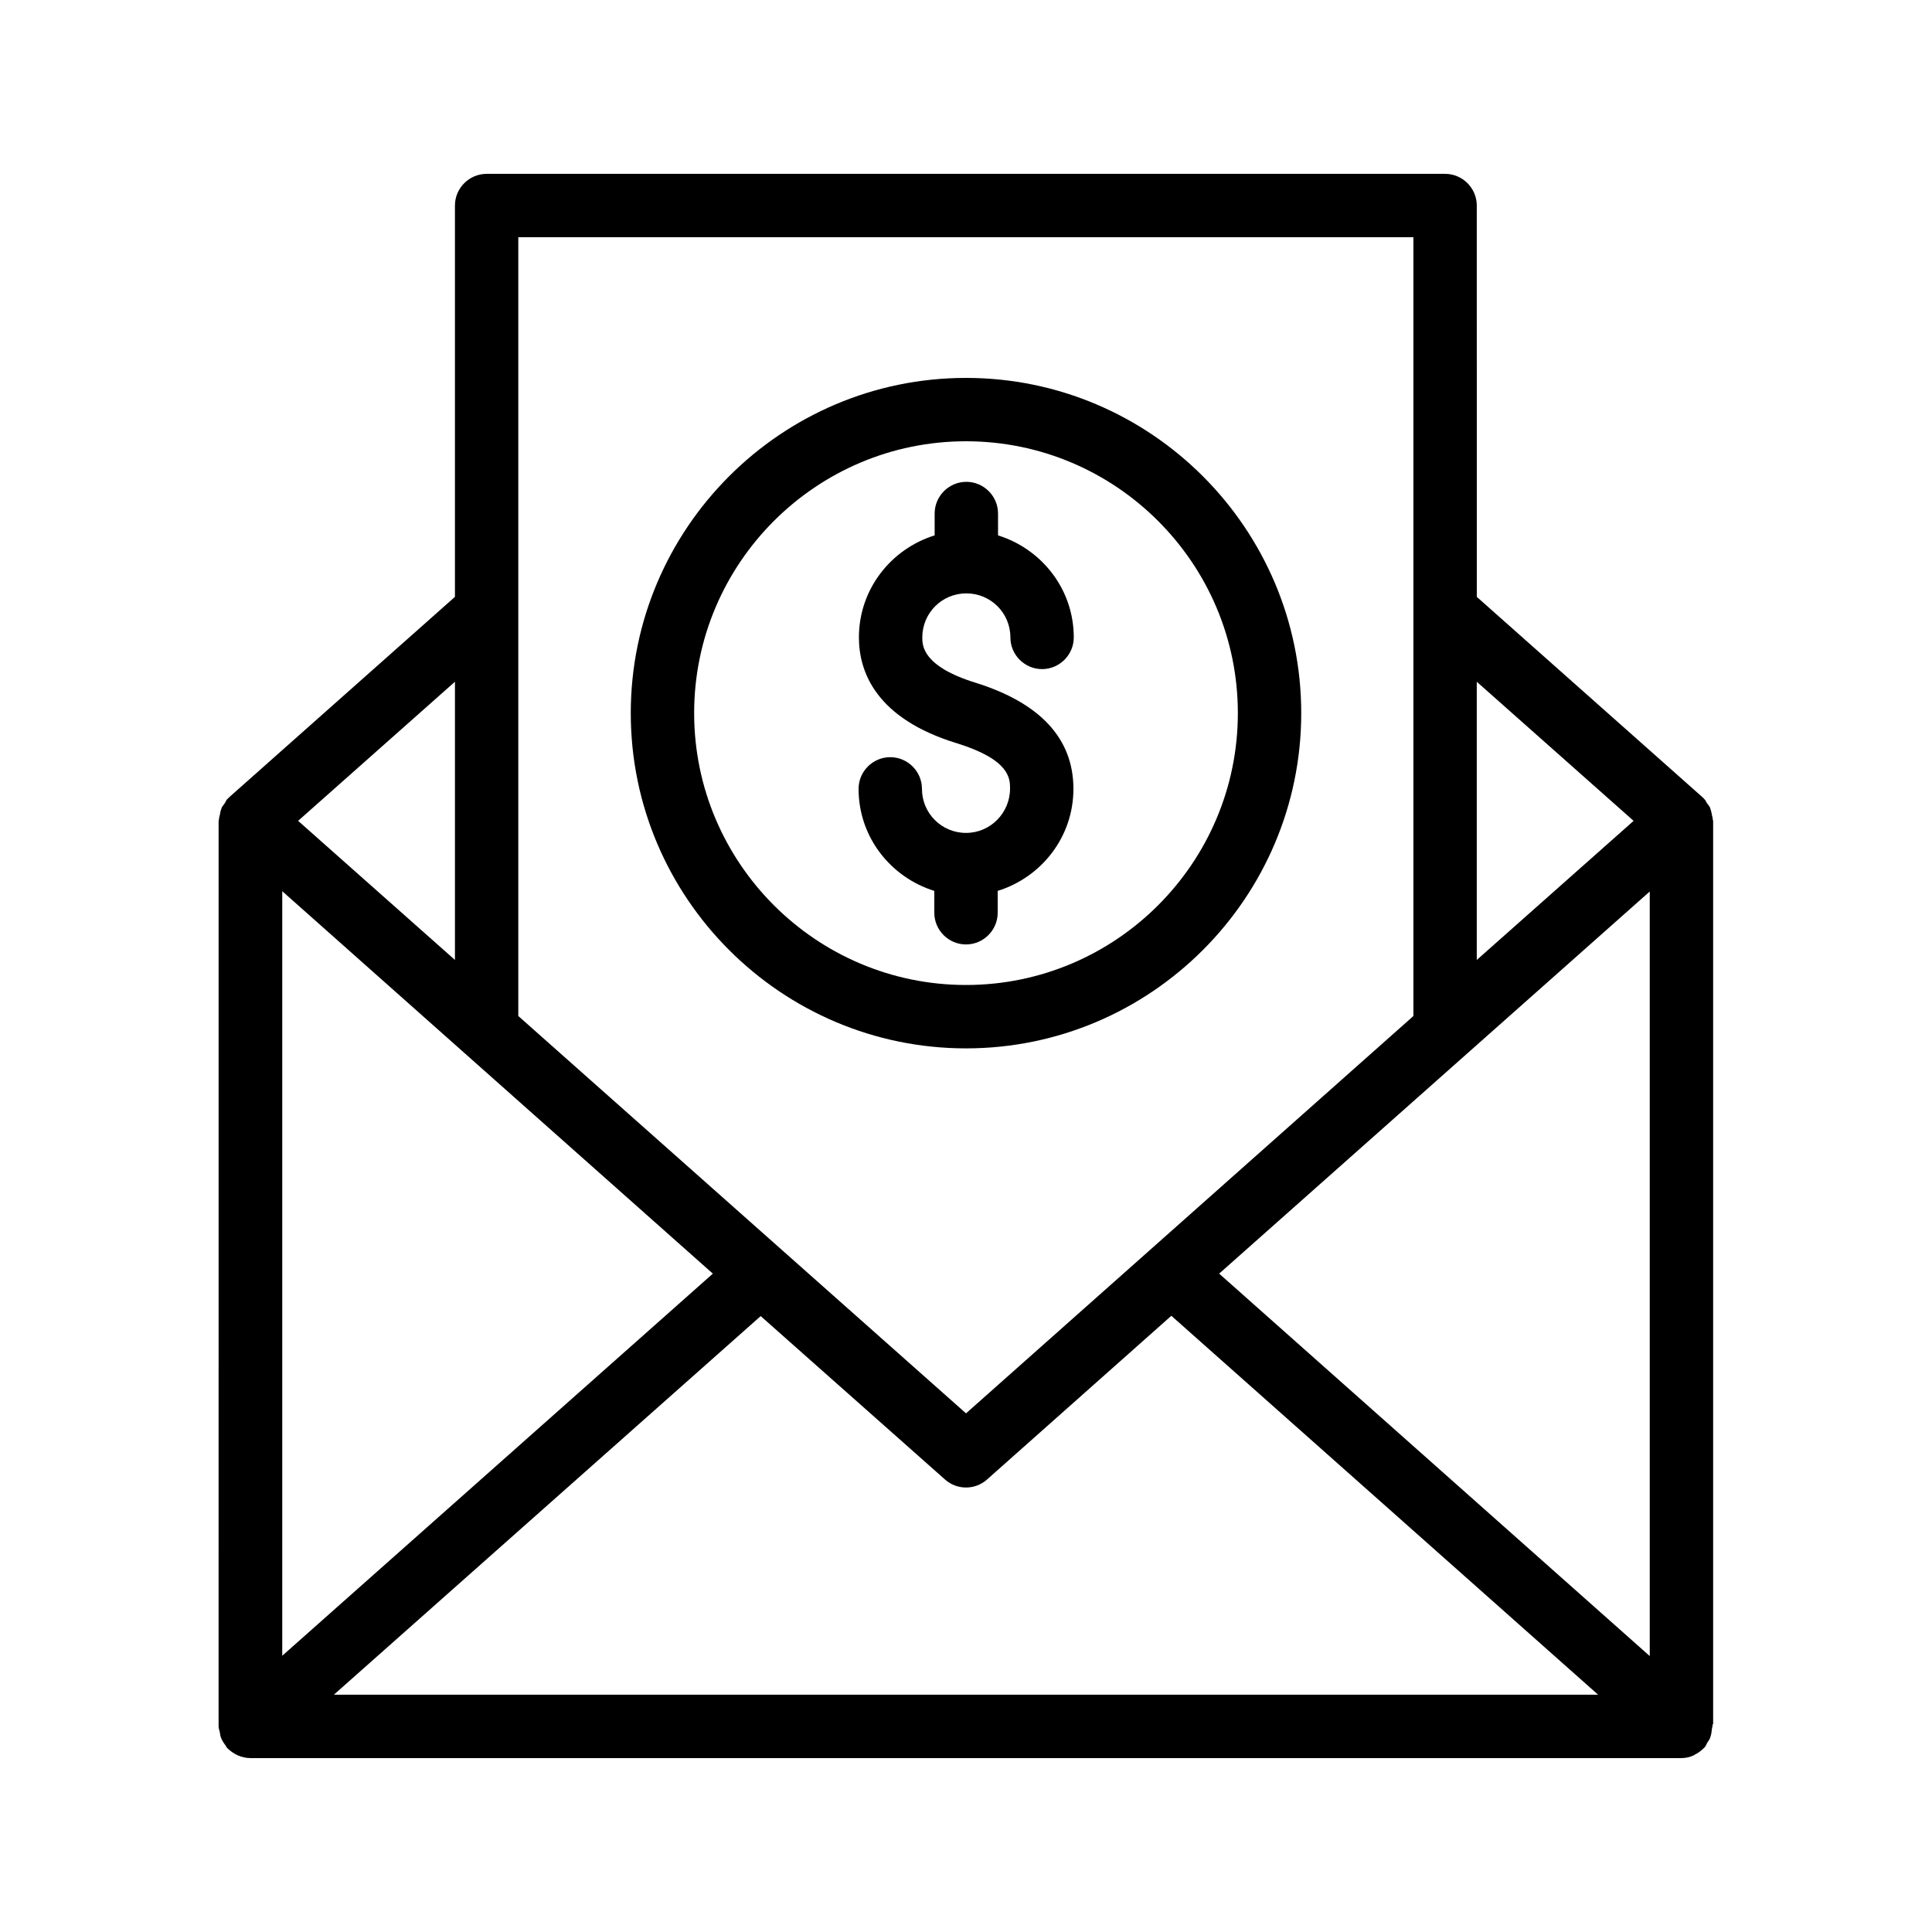
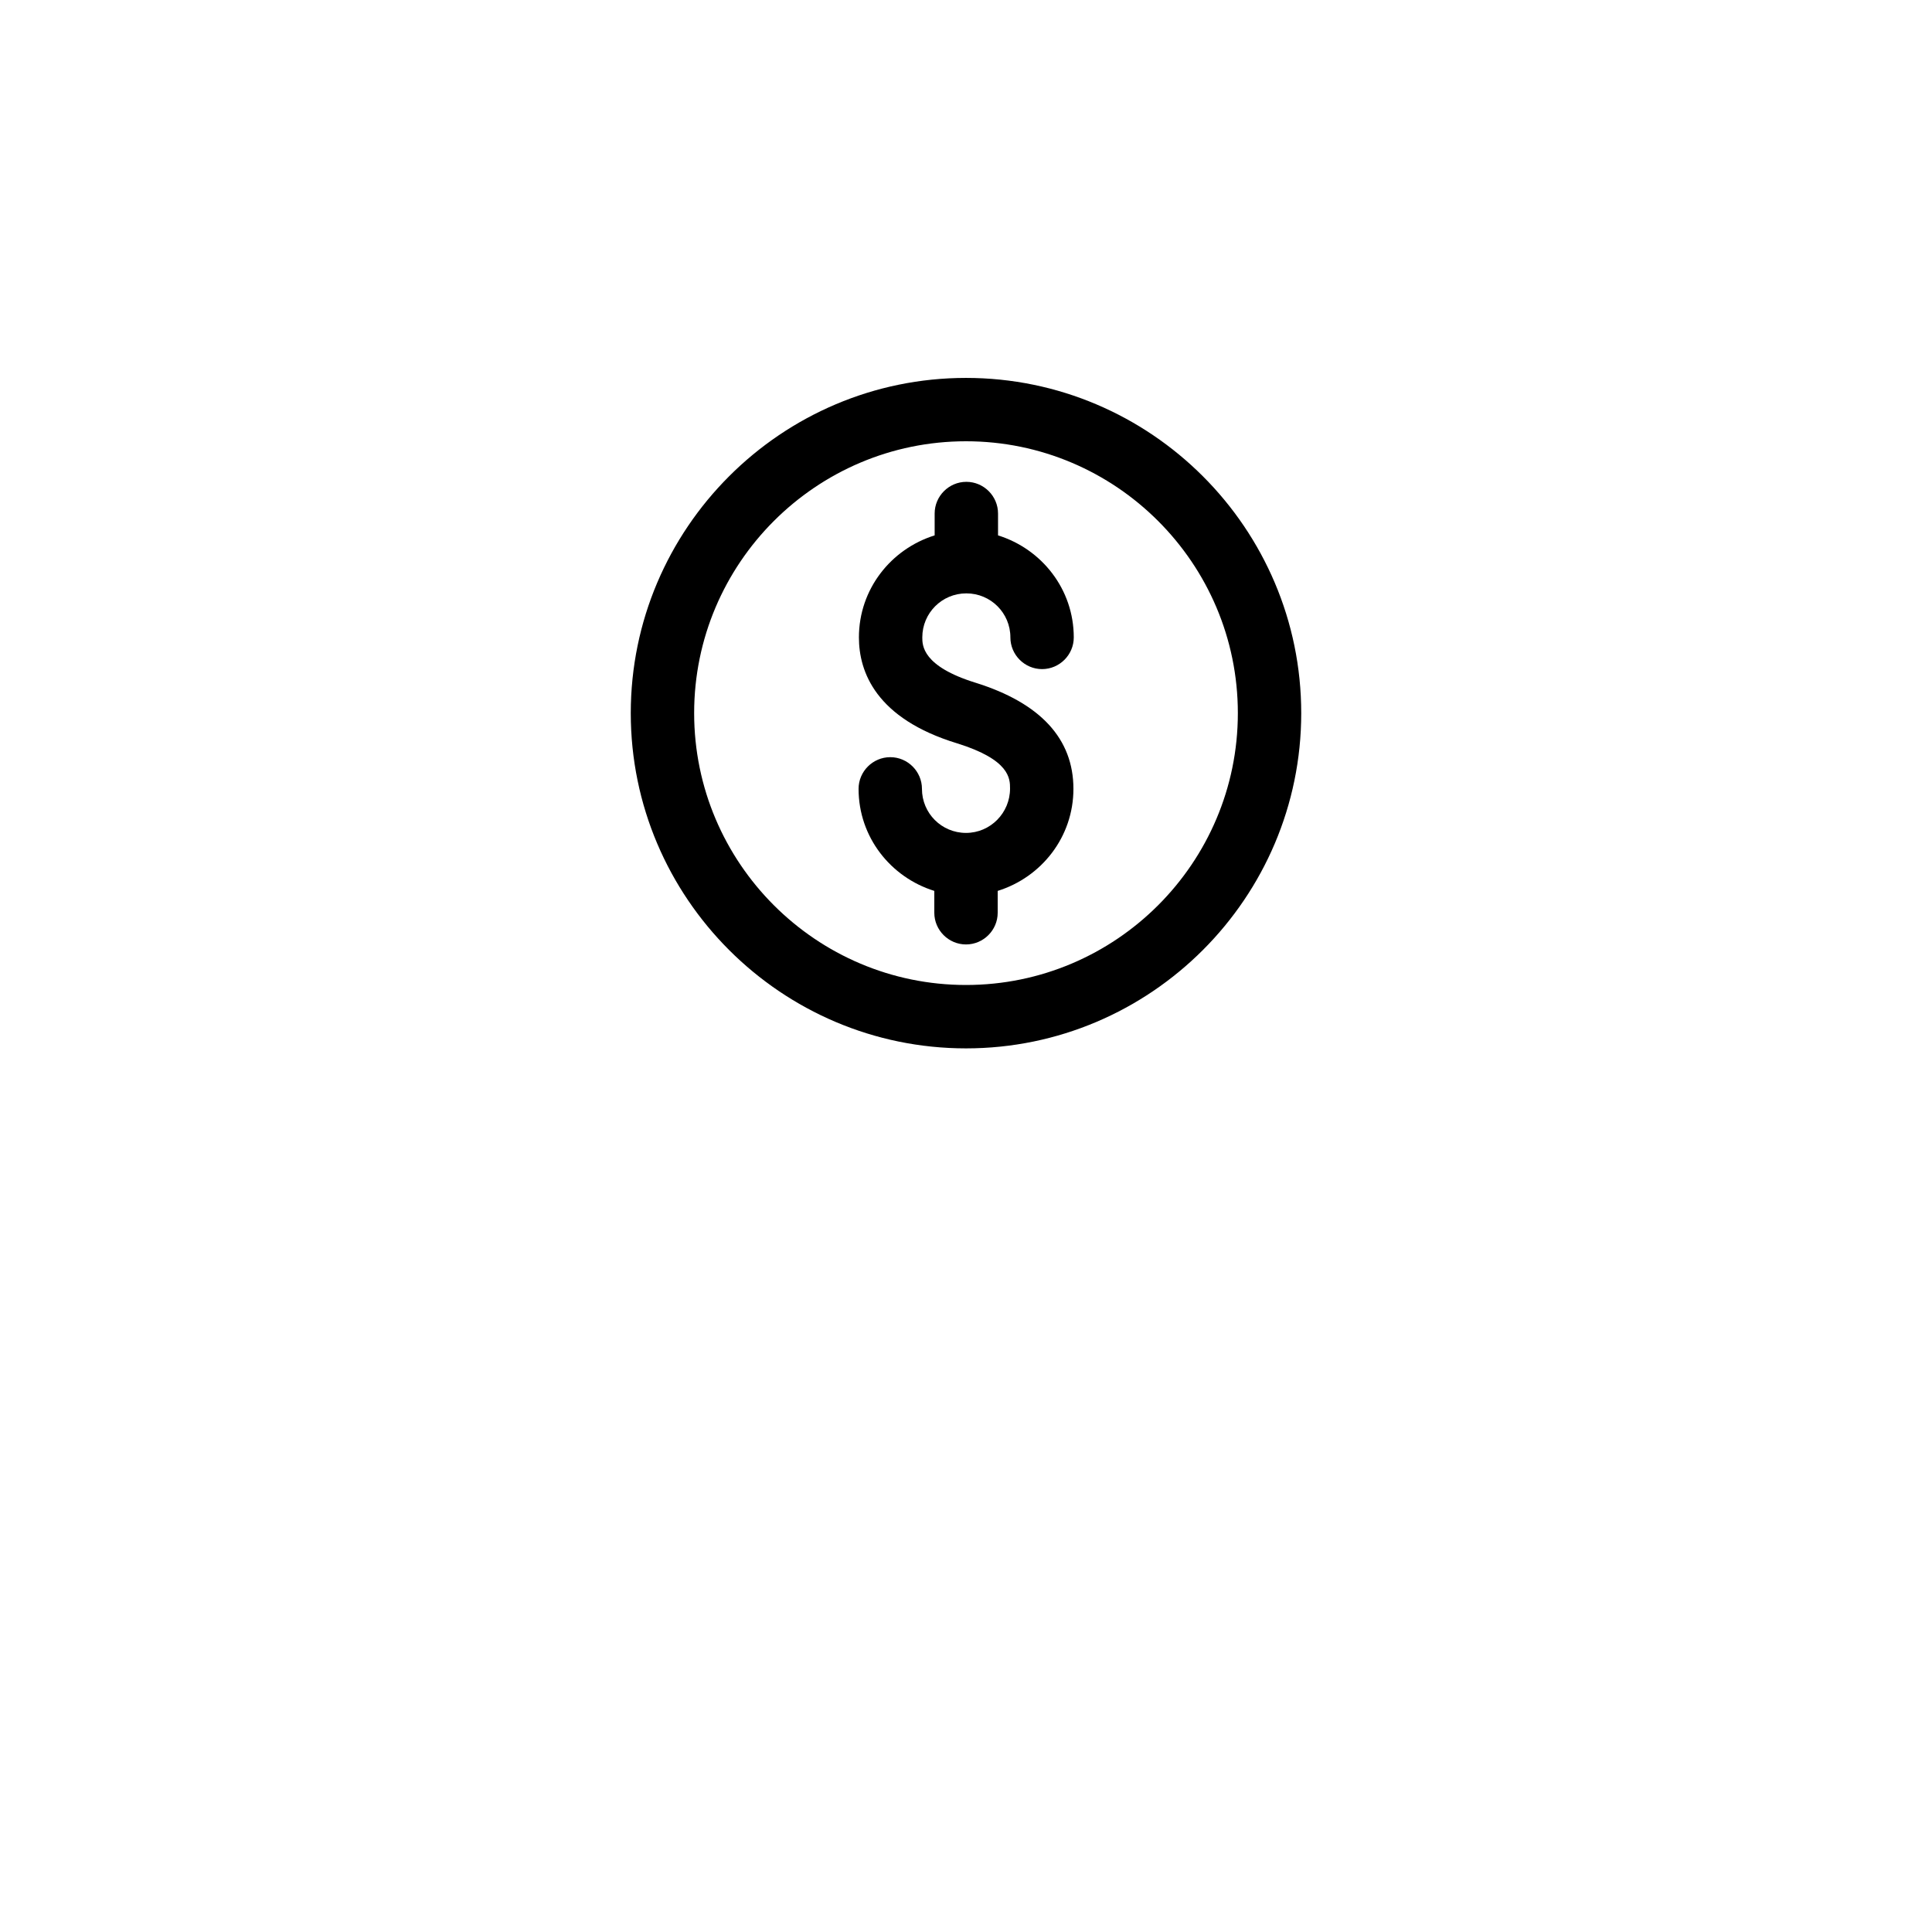
<svg xmlns="http://www.w3.org/2000/svg" fill="#000000" width="800px" height="800px" version="1.1" viewBox="144 144 512 512">
  <g>
-     <path d="m598 600.93v-239.39c0-0.082-0.082-0.168-0.082-0.25 0-0.418-0.168-0.922-0.25-1.344-0.082-0.504-0.168-0.922-0.336-1.426-0.082-0.168-0.082-0.336-0.168-0.504-0.168-0.418-0.504-0.754-0.754-1.09-0.25-0.336-0.336-0.672-0.586-1.008-0.082-0.082-0.168-0.082-0.168-0.168-0.082-0.082-0.25-0.25-0.336-0.336-0.082-0.082-0.082-0.168-0.168-0.168l-59.785-53.066-0.008-103.71c0-4.617-3.777-8.398-8.398-8.398h-254c-4.617 0-8.398 3.777-8.398 8.398v103.7l-59.785 53.066c-0.082 0.082-0.082 0.168-0.168 0.168-0.082 0.082-0.25 0.25-0.336 0.336-0.082 0.082-0.168 0.082-0.168 0.168-0.25 0.336-0.336 0.672-0.586 1.008-0.25 0.418-0.586 0.754-0.754 1.09-0.082 0.168-0.082 0.336-0.168 0.504-0.168 0.418-0.25 0.922-0.336 1.426-0.082 0.418-0.25 0.84-0.25 1.344 0 0.082-0.082 0.168-0.082 0.25l-0.004 239.99c0 0.586 0.25 1.09 0.336 1.594 0.082 0.418 0.082 0.84 0.25 1.258 0.25 0.754 0.754 1.512 1.258 2.184 0.168 0.168 0.168 0.418 0.336 0.586 0 0 0.082 0 0.082 0.082 1.602 1.602 3.785 2.691 6.219 2.691h379.12c1.176 0 2.352-0.25 3.359-0.754 0.082 0 0.168-0.082 0.25-0.168 0.922-0.418 1.762-1.09 2.519-1.848 0.082-0.082 0.168-0.082 0.168-0.168 0.25-0.336 0.418-0.754 0.586-1.09 0.336-0.504 0.672-0.922 0.84-1.512 0.25-0.672 0.336-1.344 0.418-2.098 0-0.336 0.168-0.586 0.168-0.922v-0.418c0.172 0.078 0.172 0.078 0.172-0.008zm-379.2-220.75 114.11 101.35-114.11 101.26zm126.79 112.6 48.871 43.328c1.594 1.426 3.609 2.098 5.543 2.098 1.93 0 3.945-0.672 5.543-2.098l48.871-43.41 113.1 100.42h-335.04zm121.5-11.254 114.11-101.27v202.62zm109.83-119.99-41.562 36.863v-73.723zm-58.355-154.67v206.39l-118.56 105.3-118.65-105.3v-206.39zm-254 191.53-41.562-36.863 41.562-36.863z" />
-     <path d="m400 421.83c48.953 0 88.84-39.887 88.84-88.84-0.004-48.953-39.887-88.84-88.84-88.84s-88.84 39.887-88.84 88.84c0 48.953 39.887 88.84 88.84 88.84zm0-160.89c39.719 0 72.043 32.328 72.043 72.043 0 39.719-32.328 72.047-72.043 72.047-39.719 0-72.043-32.328-72.043-72.043-0.004-39.719 32.324-72.047 72.043-72.047z" />
+     <path d="m400 421.83c48.953 0 88.84-39.887 88.84-88.84-0.004-48.953-39.887-88.84-88.84-88.84s-88.84 39.887-88.84 88.84c0 48.953 39.887 88.84 88.84 88.84m0-160.89c39.719 0 72.043 32.328 72.043 72.043 0 39.719-32.328 72.047-72.043 72.047-39.719 0-72.043-32.328-72.043-72.043-0.004-39.719 32.324-72.047 72.043-72.047z" />
    <path d="m400 364.73c-6.465 0-11.672-5.207-11.672-11.672 0-4.617-3.777-8.398-8.398-8.398-4.617 0-8.398 3.777-8.398 8.398 0 12.762 8.48 23.426 20.07 27.039v5.793c0 4.617 3.777 8.398 8.398 8.398 4.617 0 8.398-3.777 8.398-8.398v-5.793c11.586-3.609 20.07-14.273 20.07-27.039 0-13.266-8.734-22.754-25.945-28.129-14.105-4.367-14.105-9.91-14.105-12.008 0-6.465 5.207-11.672 11.672-11.672s11.672 5.207 11.672 11.672c0 4.617 3.777 8.398 8.398 8.398 4.617 0 8.398-3.777 8.398-8.398 0-12.762-8.48-23.426-20.07-27.039v-5.793c0-4.617-3.777-8.398-8.398-8.398-4.617 0-8.398 3.777-8.398 8.398v5.793c-11.586 3.609-20.07 14.273-20.07 27.039 0 9.152 4.535 21.496 25.945 28.047 14.105 4.367 14.105 9.406 14.105 12.008 0 6.465-5.207 11.754-11.672 11.754z" />
  </g>
</svg>